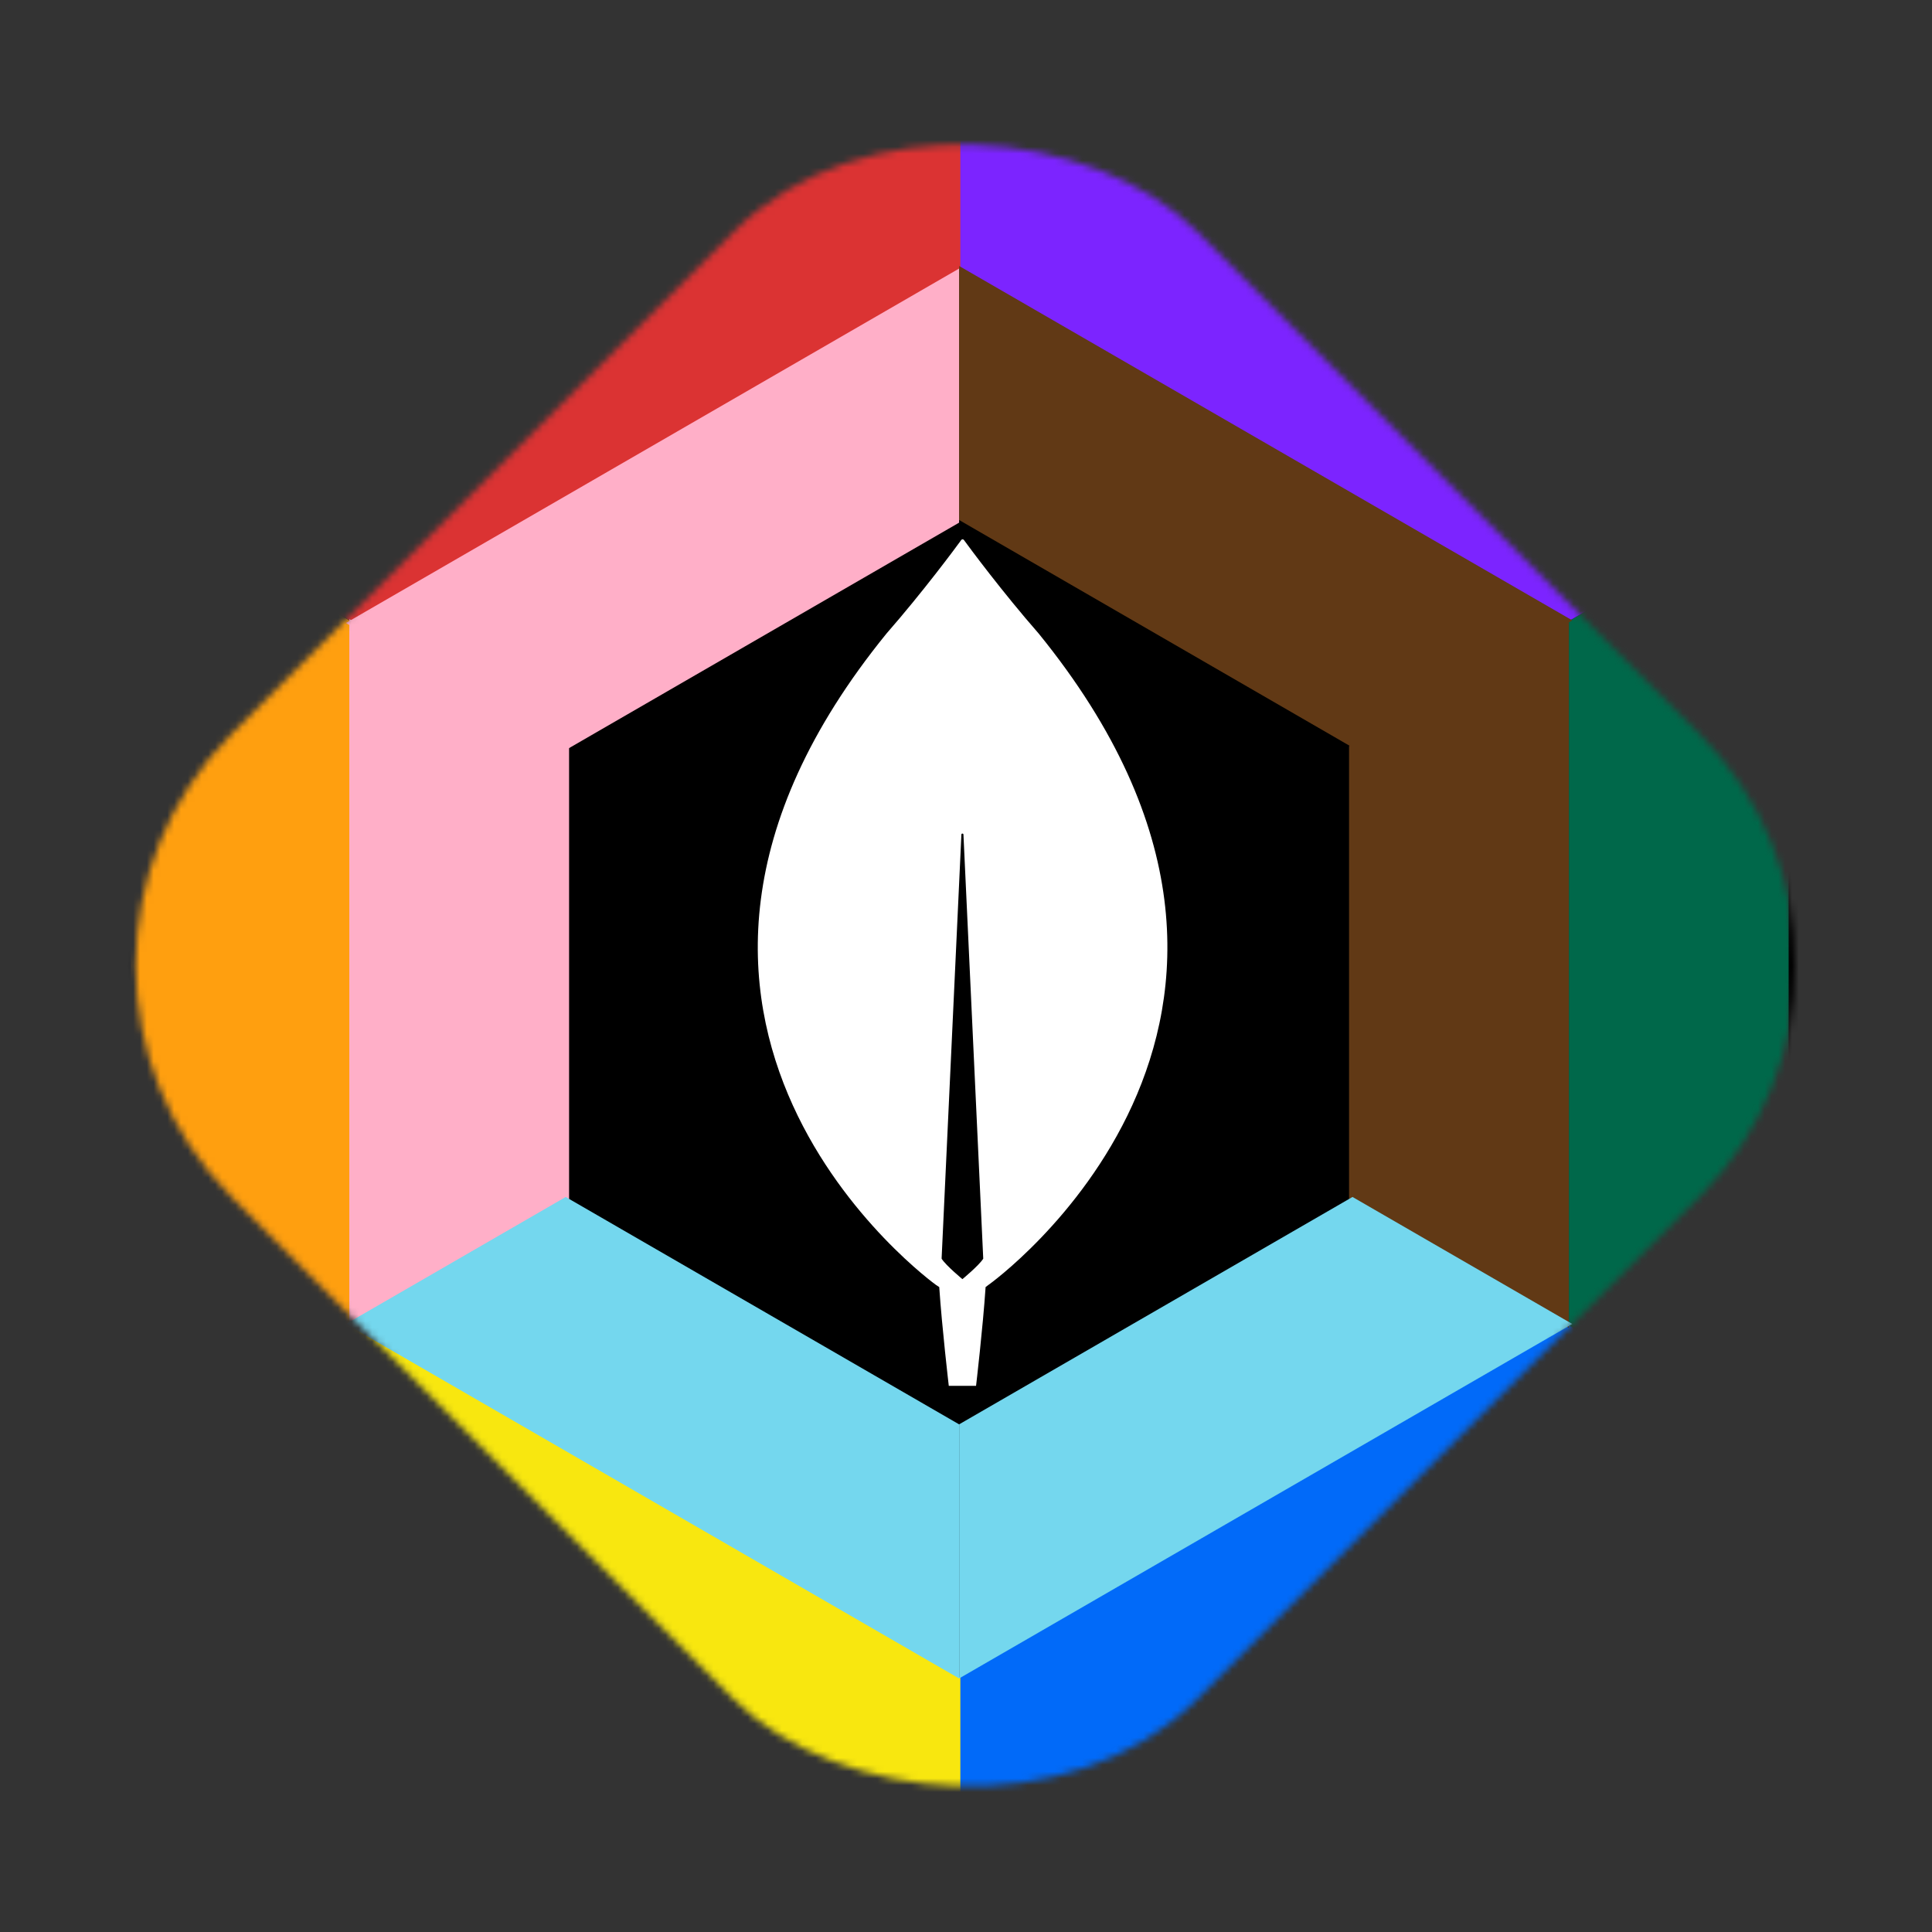
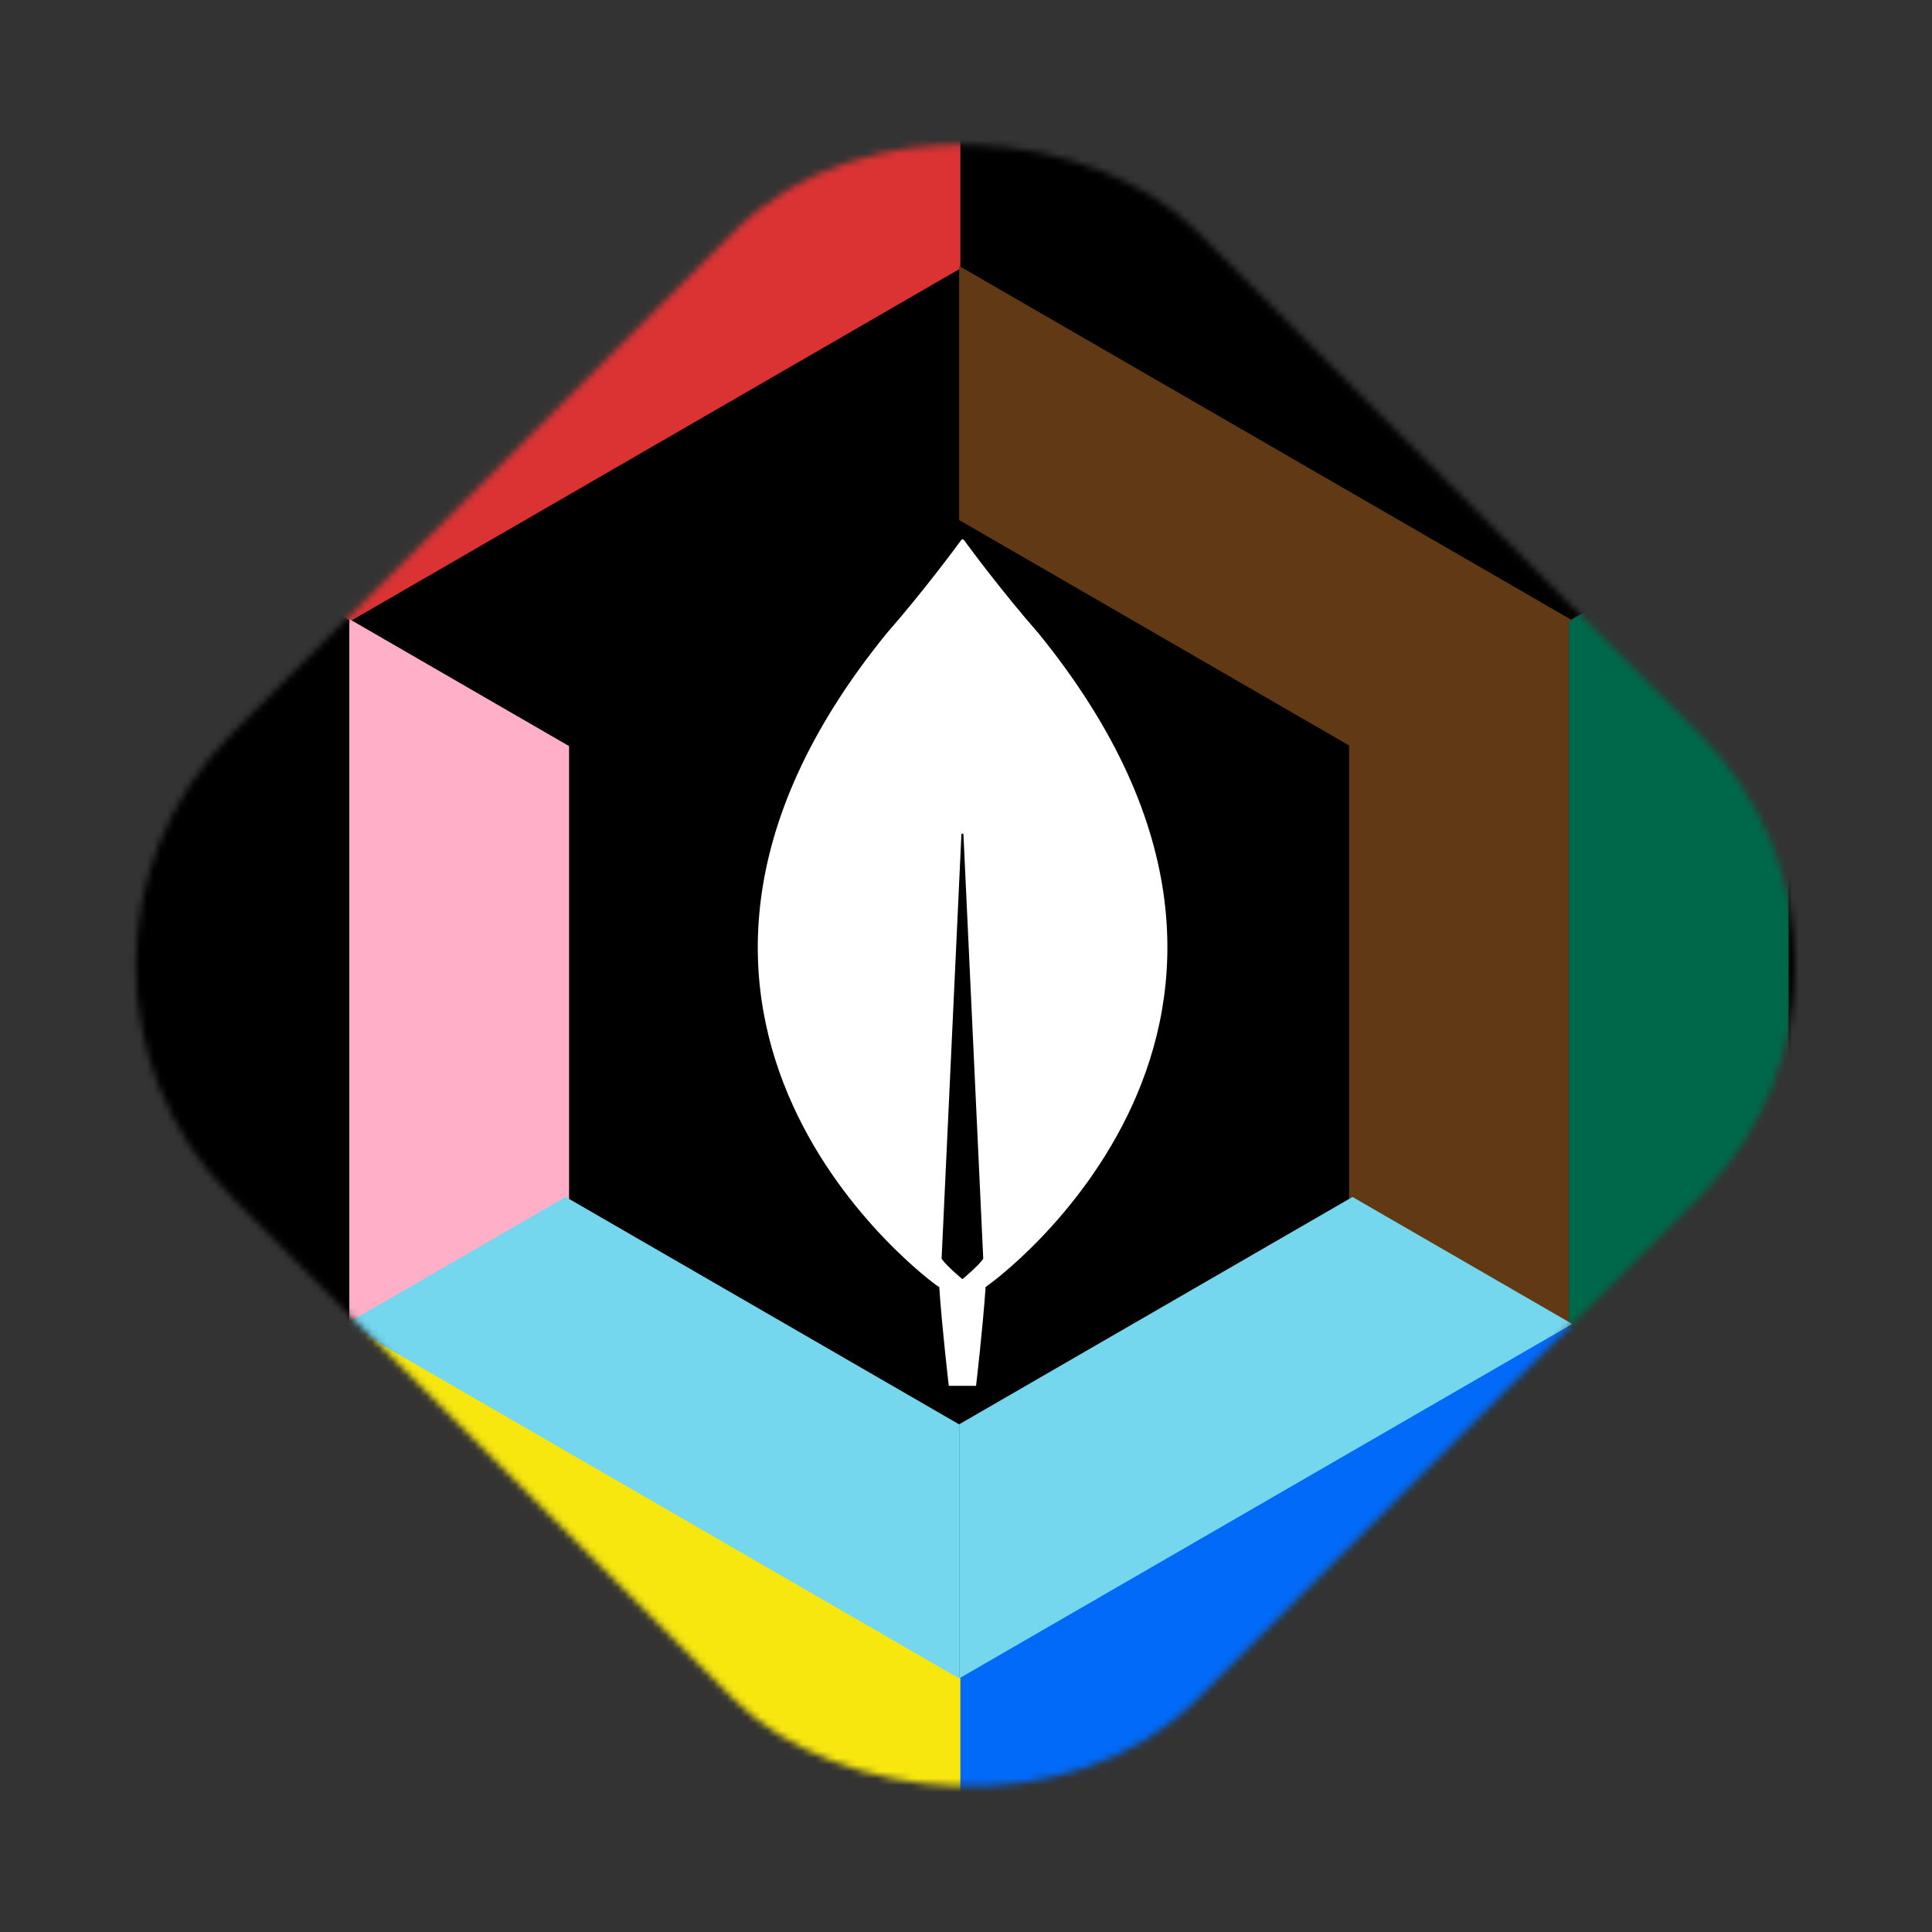
<svg xmlns="http://www.w3.org/2000/svg" width="283" height="283" viewBox="0 0 283 283" fill="none">
  <rect x="0" y="0" width="283" height="283" fill="#333333" stroke="none" />
  <mask id="mask0_1_4865" style="mask-type:alpha" maskUnits="userSpaceOnUse" x="19" y="19" width="244" height="244">
    <rect y="141.421" width="200" height="200" rx="48" transform="rotate(-45 0 141.421)" fill="#D9D9D9" />
  </mask>
  <g mask="url(#mask0_1_4865)">
    <rect x="11" y="14.999" width="272" height="253" fill="black" />
    <path d="M229.805 90.974V194.234L261.999 212.84V72.359L229.805 90.966V90.974Z" fill="#00684A" />
-     <path d="M140.488 39.338L229.804 90.968L261.998 72.362L140.488 2.117V39.338Z" fill="#7C24FF" />
    <path d="M229.804 194.148L140.488 245.778V282.999L261.998 212.763L229.804 194.156V194.148Z" fill="#016AF9" />
-     <path d="M19.164 72.359V212.84L51.358 194.234V90.974L19.164 72.359Z" fill="#FF9F0F" />
    <path d="M140.674 2.117L19.164 72.353L51.358 90.96L140.674 39.33V2.117Z" fill="#DB3333" />
    <path d="M19.164 212.755L140.674 282.992V245.77L51.358 194.14L19.164 212.755Z" fill="#F8E70F" />
    <path d="M197.609 109.29V175.901L229.804 194.507V90.675L197.609 109.29Z" fill="#613915" />
    <path d="M140.496 76.174L198.116 109.487L230.311 90.872L140.496 38.96V76.174Z" fill="#613915" />
    <path d="M198.116 175.332L140.496 208.637V245.858L230.311 193.938L198.116 175.332Z" fill="#74D7EE" />
    <path d="M83.359 175.901V109.29L51.164 90.675V194.507L83.359 175.901Z" fill="#FFAFC8" />
    <path d="M140.486 208.637L82.866 175.332L50.672 193.938L140.486 245.858V208.637Z" fill="#74D7EE" />
-     <path d="M82.866 109.866L140.486 76.561V39.339L50.672 91.251L82.866 109.866Z" fill="#FFAFC8" />
  </g>
  <path d="M152.161 92.82C146.768 86.645 142.124 80.374 141.175 79.072C141.076 78.975 140.926 78.975 140.826 79.072C139.877 80.374 135.233 86.645 129.84 92.82C83.549 149.791 137.131 188.238 137.131 188.238L137.58 188.528C137.98 194.461 138.978 203 138.978 203H140.976H142.973C142.973 203 143.972 194.509 144.371 188.528L144.821 188.19C144.871 188.19 198.452 149.791 152.161 92.82ZM140.976 187.37C140.976 187.37 138.579 185.392 137.93 184.379V184.283L140.826 122.246C140.826 122.053 141.126 122.053 141.126 122.246L144.022 184.283V184.379C143.373 185.392 140.976 187.37 140.976 187.37Z" fill="white" />
</svg>